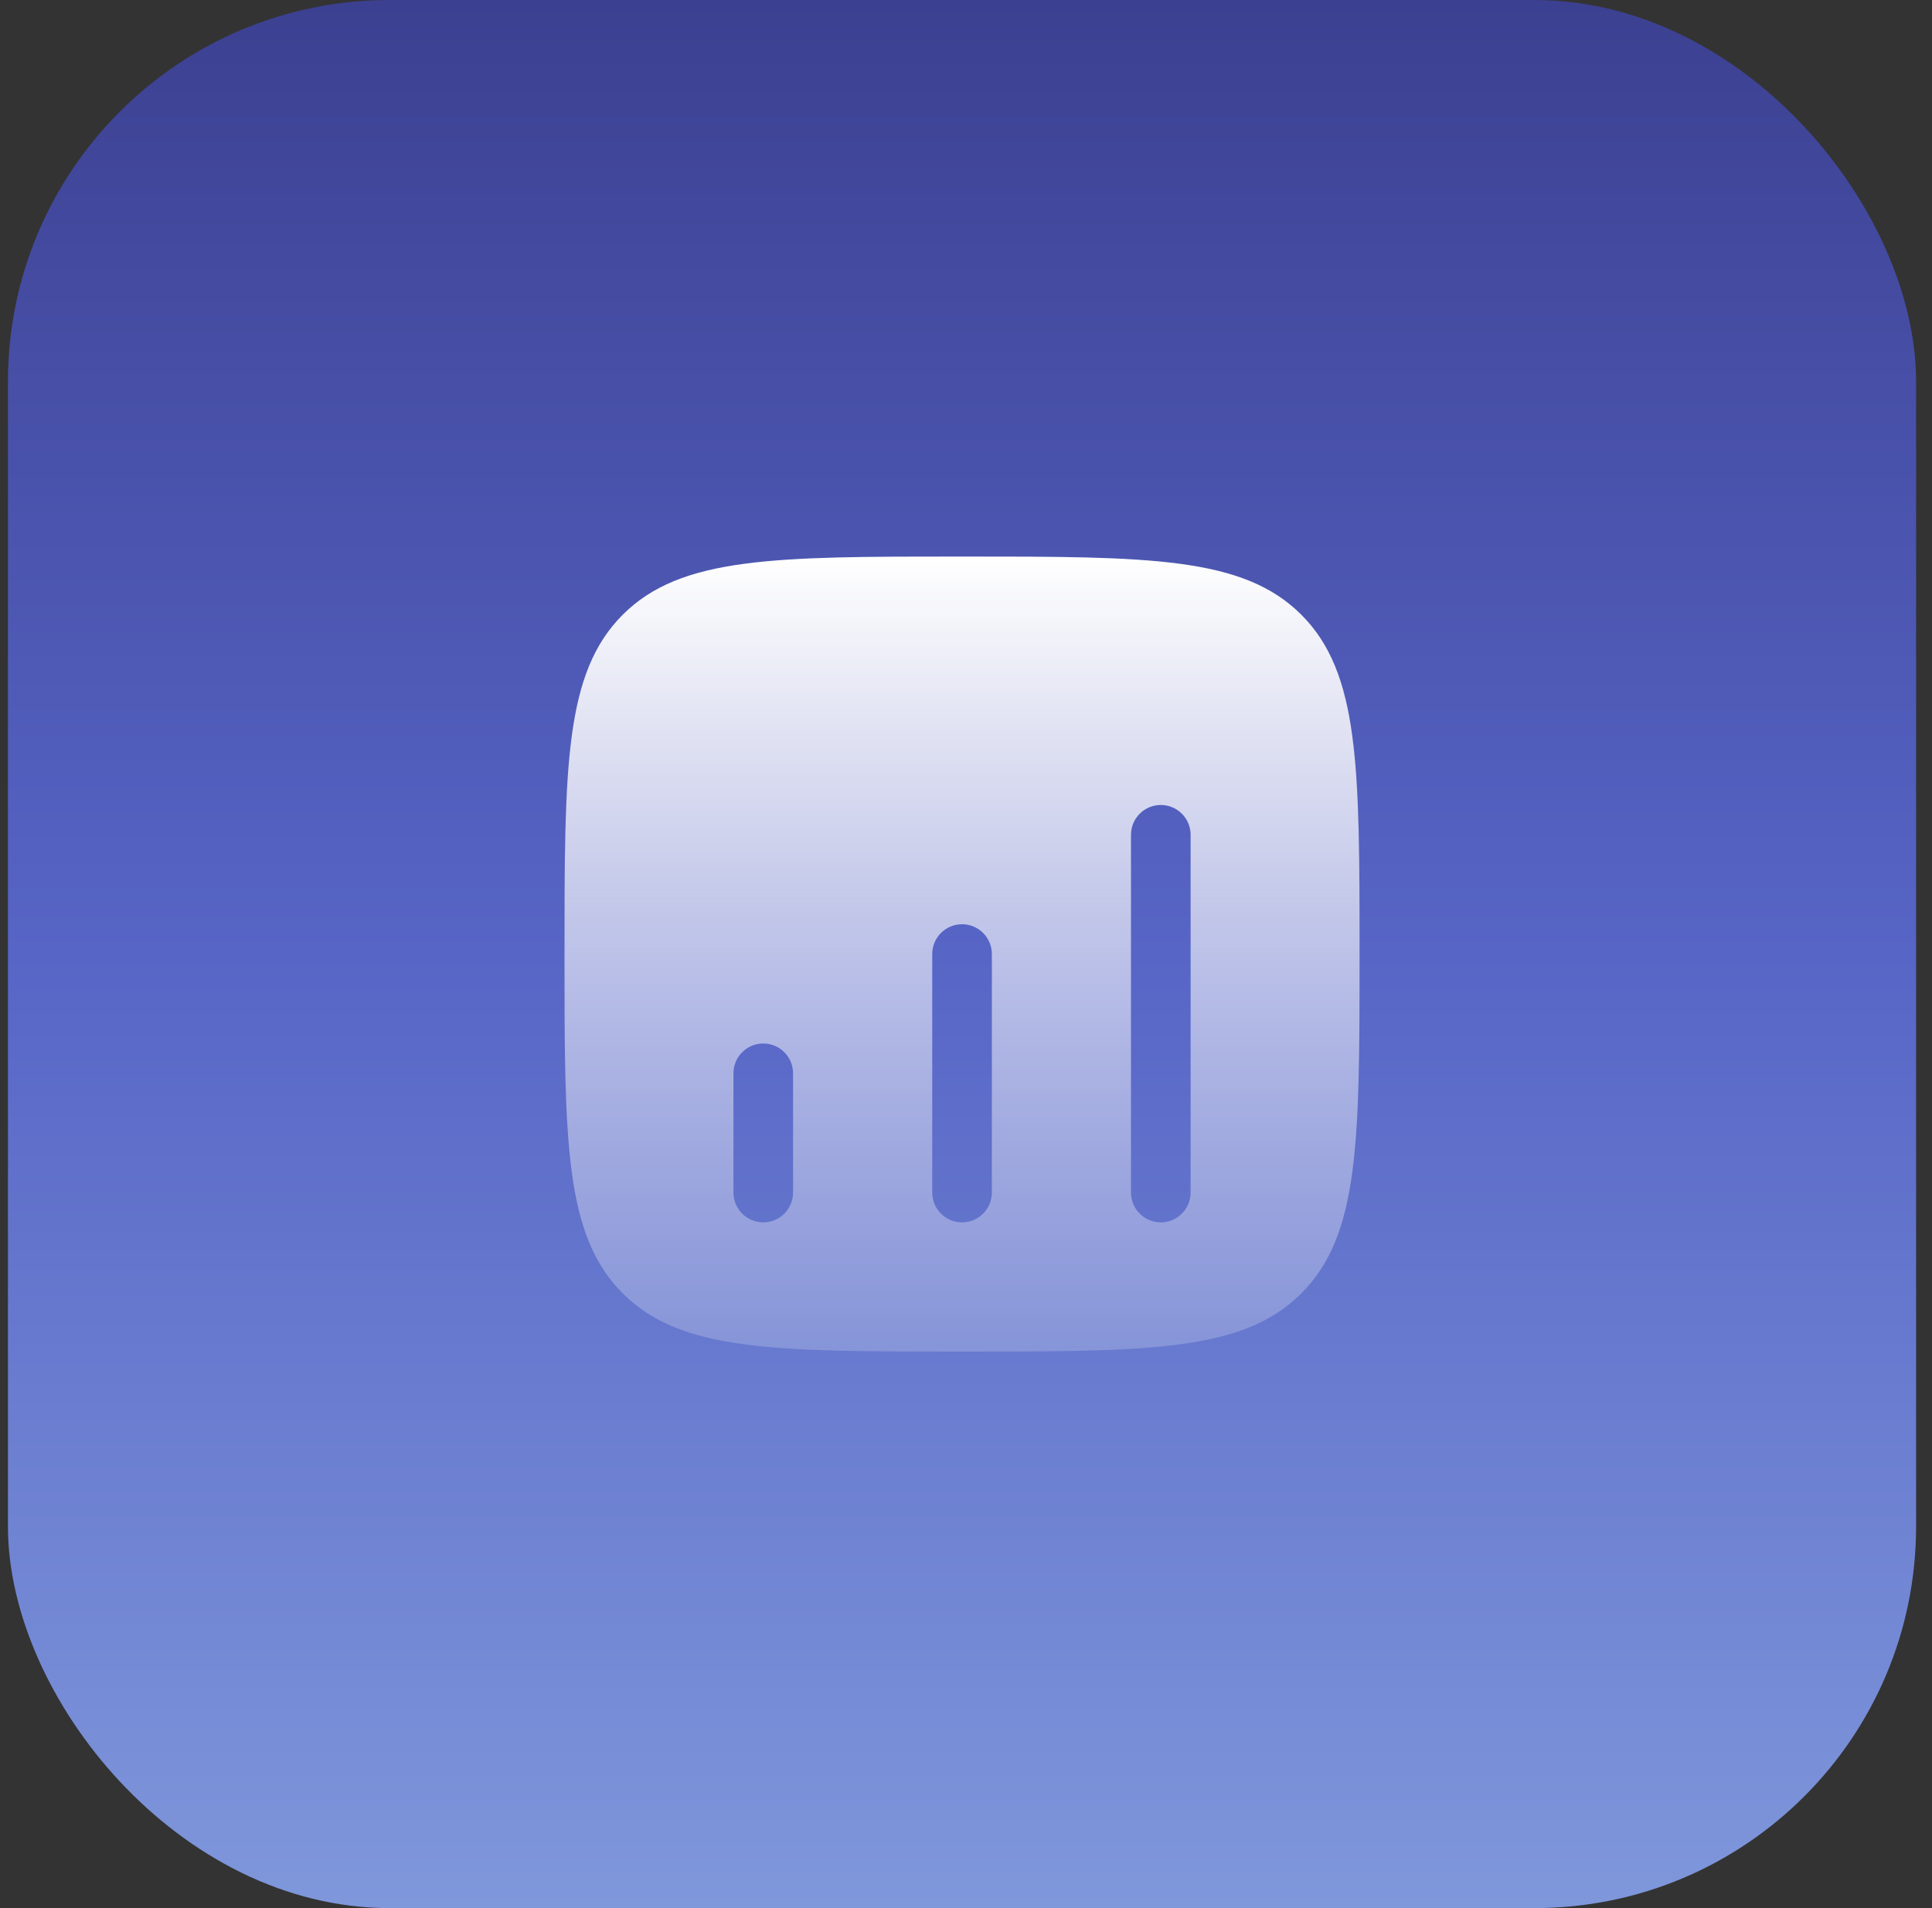
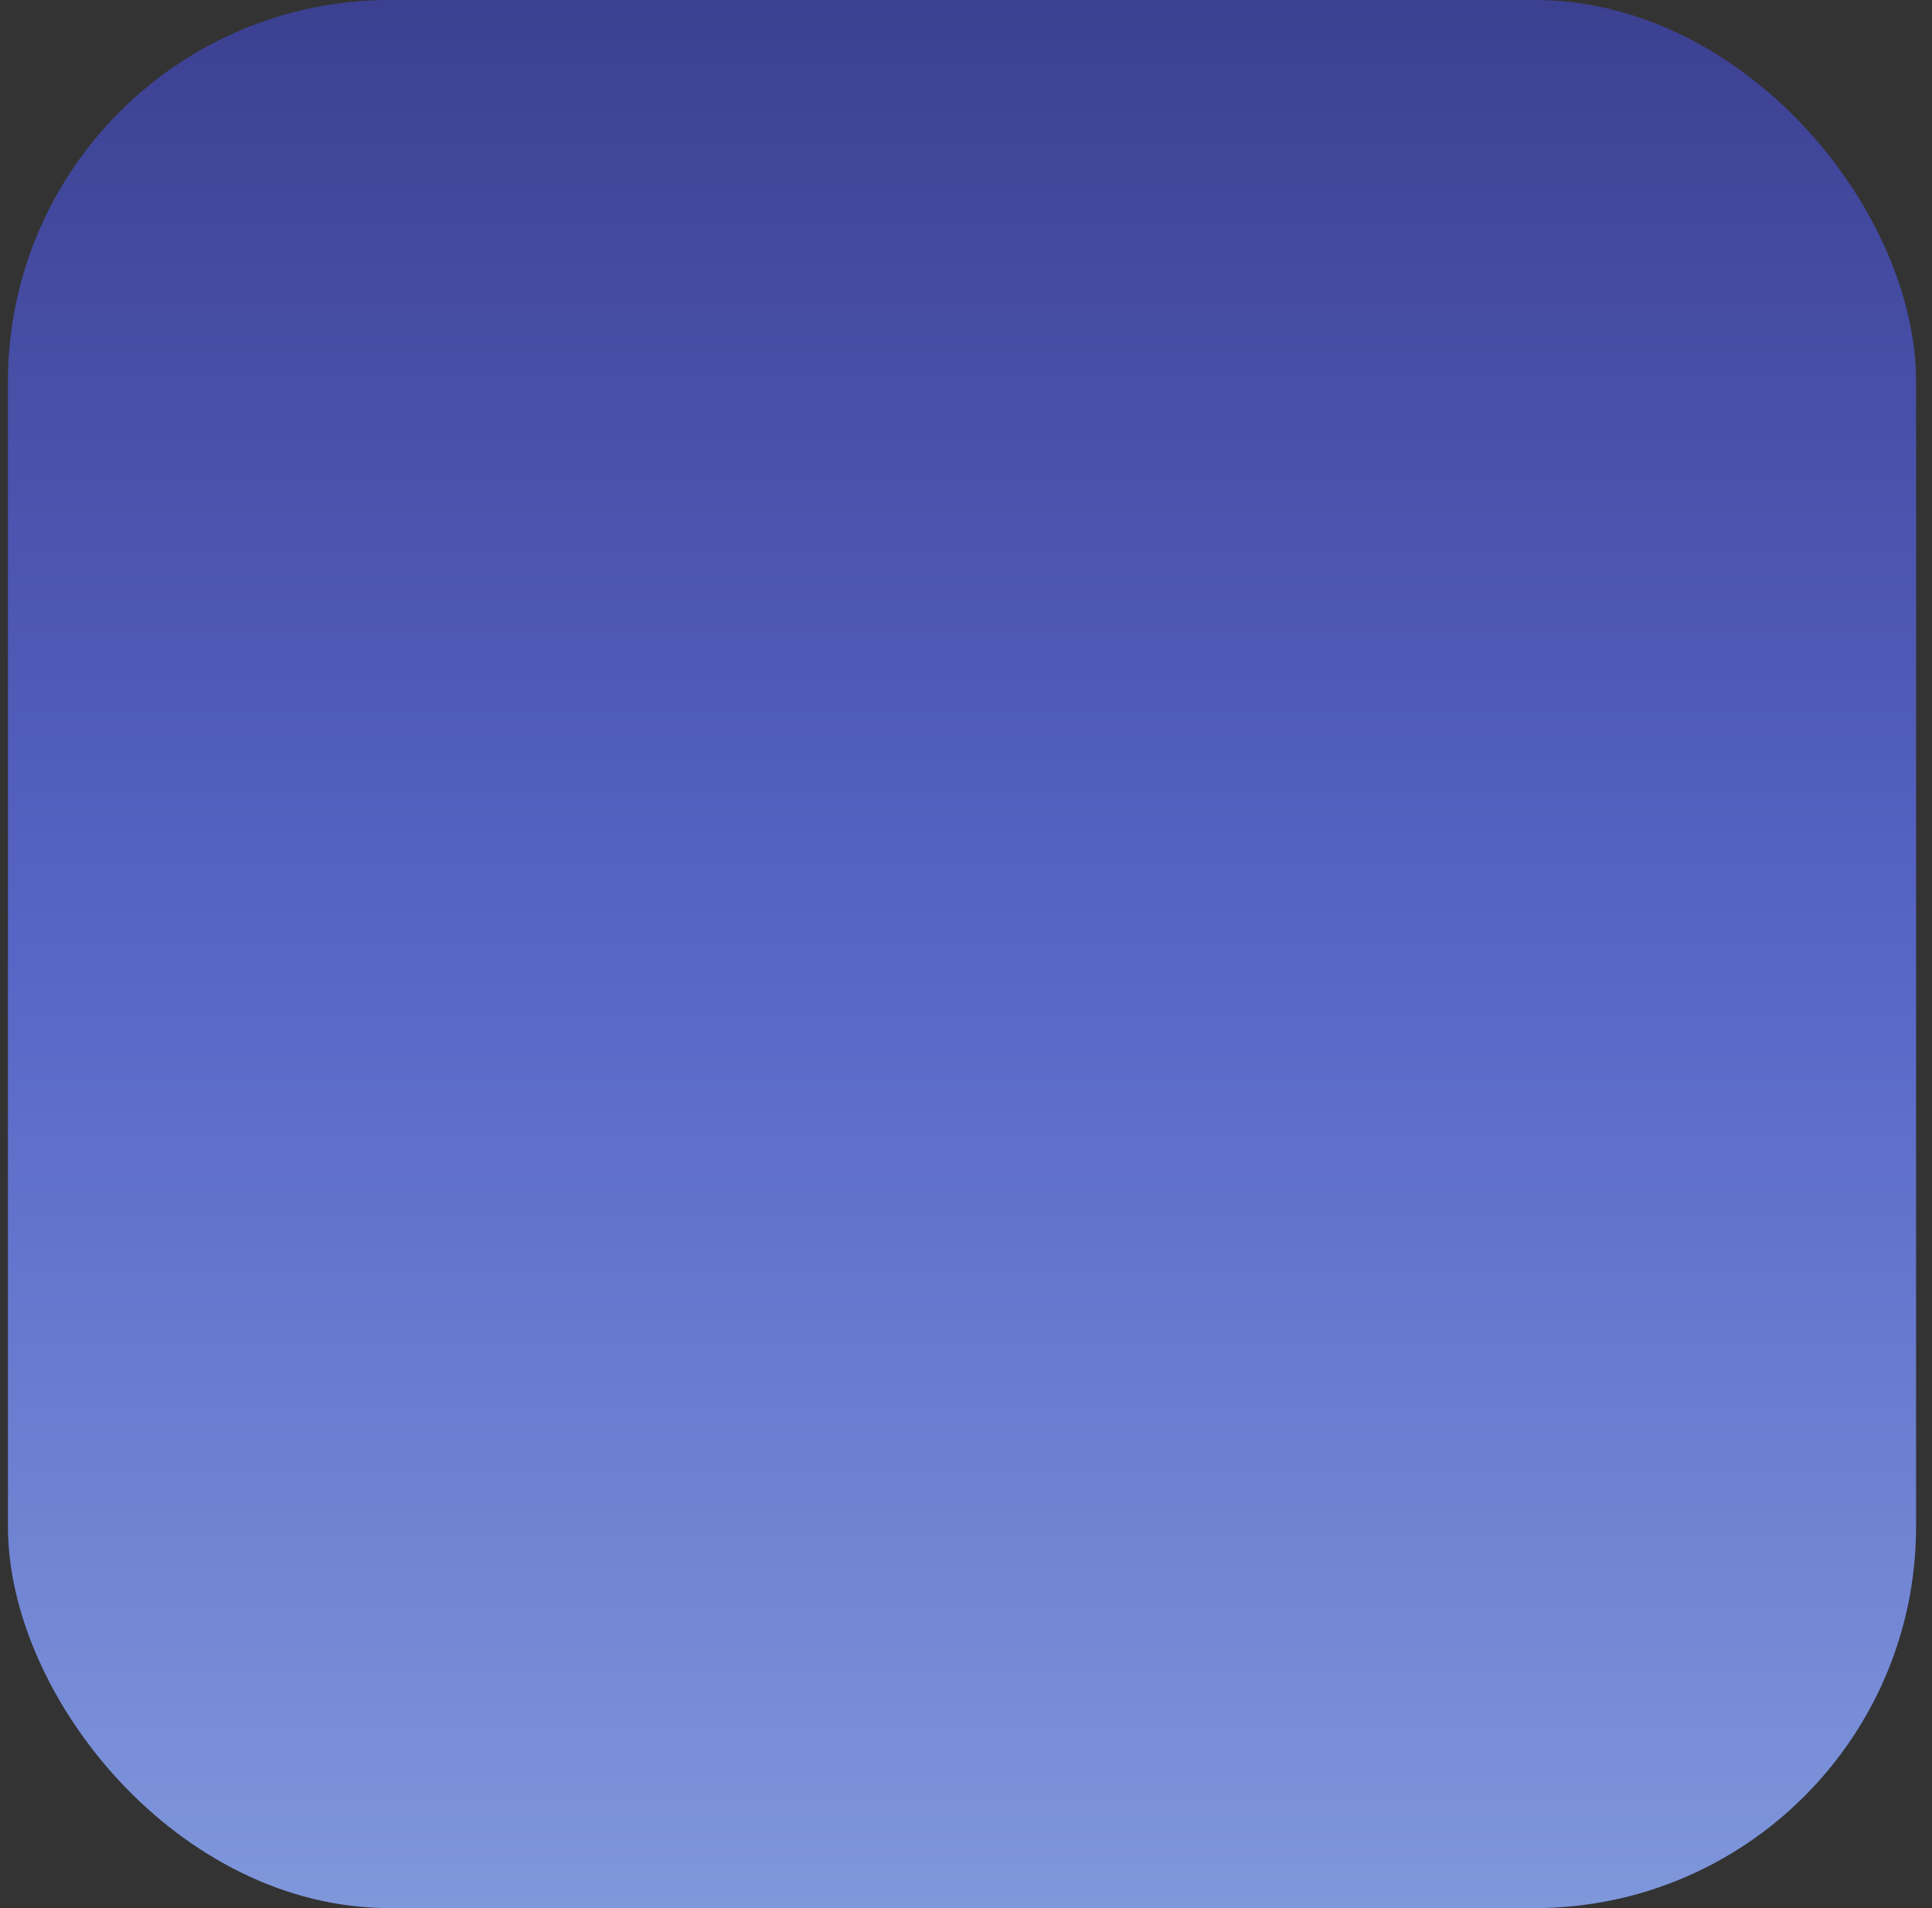
<svg xmlns="http://www.w3.org/2000/svg" width="81" height="80" viewBox="0 0 81 80" fill="none">
  <rect x="0" y="0" width="81" height="80" fill="#333333" stroke="none" />
  <rect x="0.333" width="80" height="80" rx="16" fill="url(#paint0_linear_3442_1366)" />
-   <path fill-rule="evenodd" clip-rule="evenodd" d="M26.108 25.774C23.667 28.215 23.667 32.143 23.667 40C23.667 47.857 23.667 51.785 26.108 54.226C28.549 56.667 32.477 56.667 40.334 56.667C48.19 56.667 52.119 56.667 54.559 54.226C57 51.785 57 47.857 57 40C57 32.143 57 28.215 54.559 25.774C52.119 23.334 48.19 23.334 40.334 23.334C32.477 23.334 28.549 23.334 26.108 25.774ZM48.667 33.75C49.357 33.75 49.917 34.31 49.917 35V50C49.917 50.691 49.357 51.25 48.667 51.25C47.977 51.25 47.417 50.691 47.417 50V35C47.417 34.31 47.977 33.75 48.667 33.75ZM41.584 40C41.584 39.31 41.024 38.75 40.334 38.75C39.643 38.75 39.084 39.31 39.084 40V50C39.084 50.691 39.643 51.25 40.334 51.25C41.024 51.25 41.584 50.691 41.584 50V40ZM32 43.75C32.691 43.75 33.25 44.31 33.25 45V50C33.25 50.691 32.691 51.25 32 51.25C31.31 51.25 30.75 50.691 30.75 50V45C30.75 44.31 31.31 43.75 32 43.75Z" fill="url(#paint1_linear_3442_1366)" />
  <defs>
    <linearGradient id="paint0_linear_3442_1366" x1="40.334" y1="0" x2="40.334" y2="80" gradientUnits="userSpaceOnUse">
      <stop stop-color="#3C4091" />
      <stop offset="0.5" stop-color="#5765C6" />
      <stop offset="1" stop-color="#7F97DB" />
    </linearGradient>
    <linearGradient id="paint1_linear_3442_1366" x1="40.334" y1="23.334" x2="40.334" y2="56.667" gradientUnits="userSpaceOnUse">
      <stop stop-color="white" />
      <stop offset="1" stop-color="white" stop-opacity="0.2" />
    </linearGradient>
  </defs>
</svg>